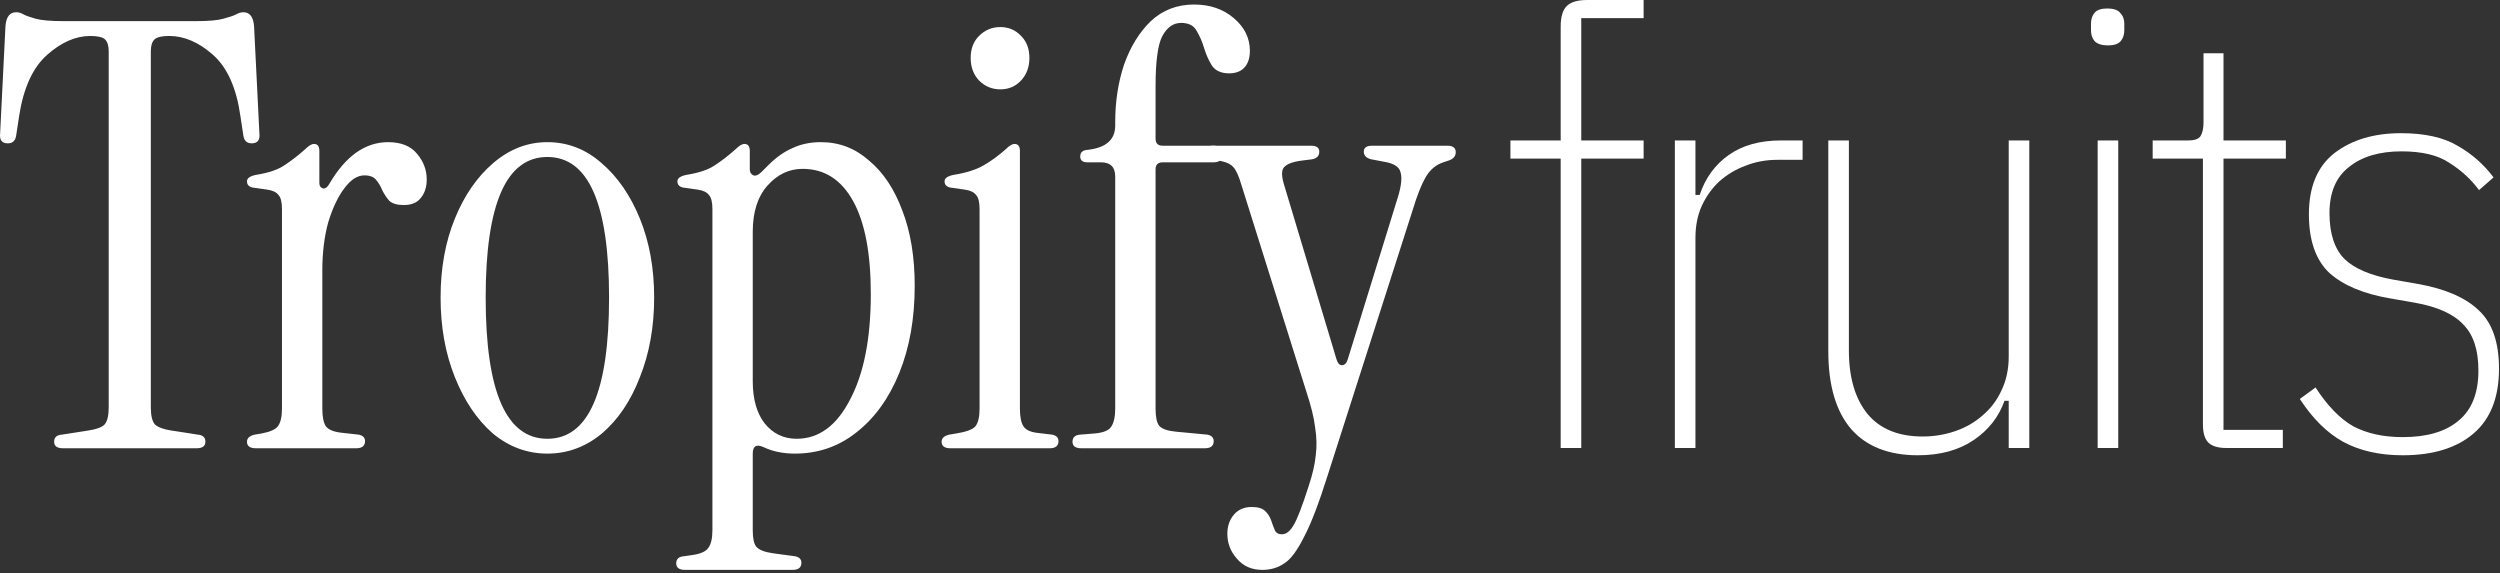
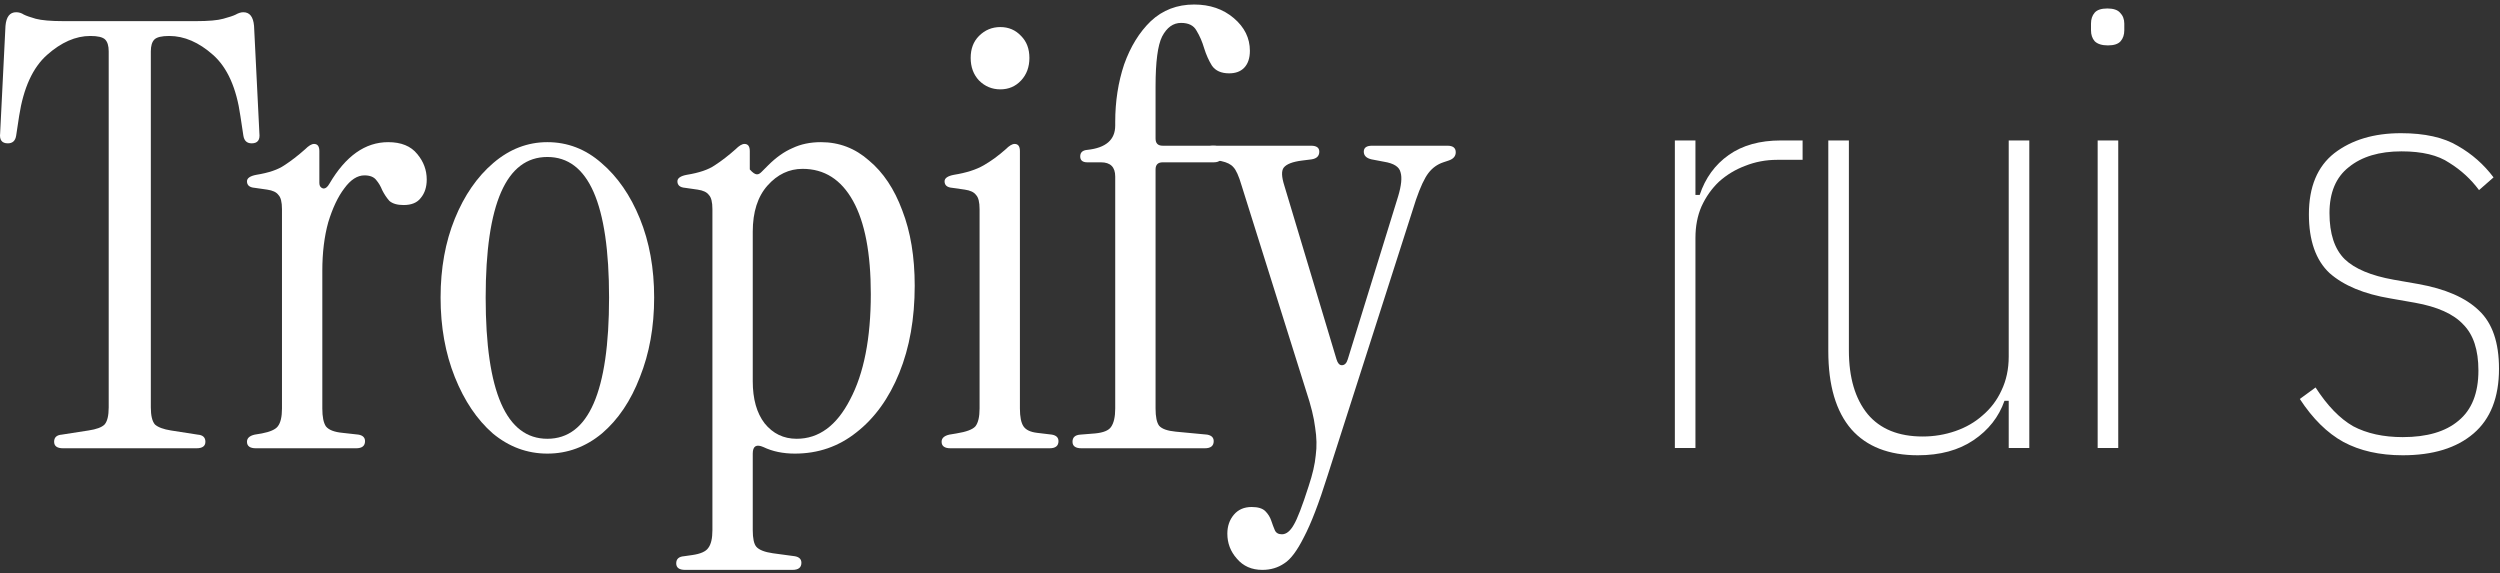
<svg xmlns="http://www.w3.org/2000/svg" width="637" height="146" viewBox="0 0 637 146" fill="none">
  <rect x="0" y="0" width="637" height="146" fill="#333333" stroke="none" />
  <path d="M321.645 145.206C318.924 145.206 316.758 144.249 315.145 142.334C313.533 140.52 312.727 138.404 312.727 135.985C312.727 134.071 313.281 132.458 314.39 131.148C315.498 129.838 317.01 129.183 318.924 129.183C320.537 129.183 321.696 129.536 322.401 130.241C323.106 130.947 323.61 131.753 323.913 132.66C324.215 133.567 324.517 134.373 324.82 135.078C325.122 135.784 325.727 136.137 326.633 136.137C327.742 136.137 328.75 135.33 329.657 133.718C330.564 132.206 331.823 128.931 333.436 123.893C334.443 120.87 335.048 118.25 335.249 116.033C335.552 113.816 335.501 111.447 335.098 108.928C334.796 106.409 334.04 103.335 332.831 99.707L316.355 47.255C315.649 44.837 314.944 43.275 314.239 42.57C313.634 41.864 312.626 41.36 311.215 41.058L308.948 40.605C307.638 40.302 306.983 39.647 306.983 38.639C306.983 37.632 307.688 37.128 309.099 37.128H334.04C335.451 37.128 336.156 37.632 336.156 38.639C336.156 39.748 335.501 40.403 334.191 40.605L331.773 40.907C329.354 41.209 327.792 41.814 327.087 42.721C326.482 43.527 326.533 45.038 327.238 47.255L340.54 91.545C340.842 92.553 341.296 93.056 341.9 93.056C342.606 93.056 343.11 92.553 343.412 91.545L356.261 49.976C357.067 47.255 357.268 45.24 356.865 43.93C356.563 42.519 355.152 41.612 352.633 41.209L349.458 40.605C348.148 40.302 347.493 39.647 347.493 38.639C347.493 37.632 348.199 37.128 349.61 37.128H368.807C370.217 37.128 370.923 37.682 370.923 38.791C370.923 39.798 370.318 40.504 369.109 40.907L367.749 41.36C366.237 41.864 364.977 42.771 363.97 44.081C362.962 45.391 361.904 47.659 360.795 50.883L338.273 121.172C336.056 128.226 334.04 133.466 332.226 136.892C330.513 140.319 328.85 142.536 327.238 143.543C325.626 144.652 323.761 145.206 321.645 145.206Z" fill="url(#paint0_linear_95_89)" />
  <path d="M284.158 104.091V44.988C284.158 42.57 282.949 41.36 280.53 41.36H277.054C275.845 41.36 275.24 40.857 275.24 39.849C275.24 38.841 275.845 38.287 277.054 38.186C281.79 37.682 284.158 35.616 284.158 31.989V31.082C284.158 25.841 284.914 20.954 286.426 16.419C288.038 11.885 290.305 8.206 293.228 5.385C296.251 2.563 299.929 1.152 304.262 1.152C308.293 1.152 311.669 2.311 314.39 4.629C317.111 6.947 318.471 9.718 318.471 12.943C318.471 14.857 317.967 16.319 316.96 17.326C316.053 18.233 314.793 18.687 313.181 18.687C311.165 18.687 309.704 18.032 308.797 16.722C307.991 15.412 307.336 13.95 306.832 12.338C306.328 10.625 305.673 9.113 304.867 7.803C304.162 6.493 302.852 5.838 300.937 5.838C298.921 5.838 297.309 6.997 296.1 9.315C294.991 11.532 294.437 15.764 294.437 22.012V35.314C294.437 36.523 295.042 37.128 296.251 37.128H309.251C310.762 37.128 311.518 37.833 311.518 39.244C311.518 40.655 310.762 41.36 309.251 41.36H296.251C295.042 41.36 294.437 41.965 294.437 43.174V104.091C294.437 106.207 294.739 107.669 295.344 108.475C296.049 109.281 297.46 109.785 299.576 109.986L307.588 110.742C308.696 110.944 309.251 111.498 309.251 112.405C309.251 113.614 308.495 114.219 306.983 114.219H275.542C274.031 114.219 273.275 113.664 273.275 112.556C273.275 111.447 273.93 110.843 275.24 110.742L279.019 110.44C281.135 110.238 282.496 109.684 283.1 108.777C283.806 107.769 284.158 106.207 284.158 104.091Z" fill="url(#paint1_linear_95_89)" />
  <path d="M254.886 22.768C252.77 22.768 250.956 22.012 249.444 20.501C248.034 18.989 247.328 17.074 247.328 14.757C247.328 12.439 248.034 10.575 249.444 9.164C250.956 7.652 252.77 6.896 254.886 6.896C257.002 6.896 258.766 7.652 260.177 9.164C261.587 10.575 262.293 12.439 262.293 14.757C262.293 17.074 261.587 18.989 260.177 20.501C258.766 22.012 257.002 22.768 254.886 22.768ZM242.189 114.219C240.677 114.219 239.921 113.664 239.921 112.556C239.921 111.649 240.576 111.044 241.886 110.742L243.7 110.44C246.22 110.037 247.832 109.432 248.537 108.626C249.243 107.719 249.596 106.207 249.596 104.091V53.302C249.596 51.488 249.293 50.279 248.689 49.674C248.185 48.969 247.227 48.515 245.817 48.314L242.642 47.86C241.332 47.759 240.677 47.205 240.677 46.197C240.677 45.391 241.483 44.837 243.096 44.535C246.22 44.031 248.739 43.225 250.654 42.116C252.568 41.008 254.433 39.647 256.246 38.035C257.153 37.128 257.909 36.675 258.514 36.675C259.421 36.675 259.874 37.279 259.874 38.488V104.091C259.874 106.207 260.177 107.719 260.781 108.626C261.386 109.533 262.545 110.087 264.258 110.289L268.037 110.742C269.145 110.944 269.7 111.498 269.7 112.405C269.7 113.614 268.944 114.219 267.432 114.219H242.189Z" fill="url(#paint2_linear_95_89)" />
-   <path d="M174.57 145.206C173.058 145.206 172.302 144.652 172.302 143.543C172.302 142.435 172.957 141.83 174.267 141.729L176.384 141.427C178.5 141.125 179.86 140.52 180.465 139.613C181.17 138.706 181.523 137.195 181.523 135.078V53.302C181.523 51.488 181.221 50.279 180.616 49.674C180.112 48.969 179.155 48.515 177.744 48.314L174.57 47.86C173.26 47.759 172.605 47.205 172.605 46.197C172.605 45.391 173.411 44.837 175.023 44.535C178.147 44.031 180.515 43.225 182.128 42.116C183.841 41.008 185.604 39.647 187.418 38.035C188.325 37.128 189.081 36.675 189.685 36.675C190.592 36.675 191.046 37.279 191.046 38.488V43.174C191.046 43.88 191.348 44.384 191.953 44.686C192.557 44.887 193.263 44.585 194.069 43.779L195.732 42.116C197.747 40.101 199.813 38.64 201.929 37.733C204.045 36.725 206.464 36.221 209.185 36.221C213.82 36.221 217.902 37.783 221.429 40.907C225.056 43.93 227.878 48.163 229.894 53.604C232.01 59.046 233.068 65.445 233.068 72.801C233.068 81.165 231.758 88.572 229.138 95.022C226.518 101.471 222.89 106.51 218.254 110.137C213.72 113.765 208.479 115.579 202.534 115.579C199.511 115.579 196.84 115.025 194.523 113.916C192.709 113.11 191.802 113.664 191.802 115.579V135.078C191.802 137.195 192.104 138.606 192.709 139.311C193.414 140.117 194.825 140.671 196.941 140.974L202.534 141.729C203.642 141.931 204.197 142.485 204.197 143.392C204.197 144.601 203.441 145.206 201.929 145.206H174.57ZM202.987 111.8C208.631 111.8 213.165 108.475 216.592 101.824C220.119 95.173 221.882 86.204 221.882 74.918C221.882 64.538 220.371 56.627 217.347 51.186C214.324 45.744 210.041 43.023 204.499 43.023C201.073 43.023 198.1 44.434 195.581 47.256C193.061 50.077 191.802 54.007 191.802 59.046V97.138C191.802 101.673 192.809 105.25 194.825 107.87C196.941 110.49 199.662 111.8 202.987 111.8Z" fill="url(#paint3_linear_95_89)" />
+   <path d="M174.57 145.206C173.058 145.206 172.302 144.652 172.302 143.543C172.302 142.435 172.957 141.83 174.267 141.729L176.384 141.427C178.5 141.125 179.86 140.52 180.465 139.613C181.17 138.706 181.523 137.195 181.523 135.078V53.302C181.523 51.488 181.221 50.279 180.616 49.674C180.112 48.969 179.155 48.515 177.744 48.314L174.57 47.86C173.26 47.759 172.605 47.205 172.605 46.197C172.605 45.391 173.411 44.837 175.023 44.535C178.147 44.031 180.515 43.225 182.128 42.116C183.841 41.008 185.604 39.647 187.418 38.035C188.325 37.128 189.081 36.675 189.685 36.675C190.592 36.675 191.046 37.279 191.046 38.488V43.174C192.557 44.887 193.263 44.585 194.069 43.779L195.732 42.116C197.747 40.101 199.813 38.64 201.929 37.733C204.045 36.725 206.464 36.221 209.185 36.221C213.82 36.221 217.902 37.783 221.429 40.907C225.056 43.93 227.878 48.163 229.894 53.604C232.01 59.046 233.068 65.445 233.068 72.801C233.068 81.165 231.758 88.572 229.138 95.022C226.518 101.471 222.89 106.51 218.254 110.137C213.72 113.765 208.479 115.579 202.534 115.579C199.511 115.579 196.84 115.025 194.523 113.916C192.709 113.11 191.802 113.664 191.802 115.579V135.078C191.802 137.195 192.104 138.606 192.709 139.311C193.414 140.117 194.825 140.671 196.941 140.974L202.534 141.729C203.642 141.931 204.197 142.485 204.197 143.392C204.197 144.601 203.441 145.206 201.929 145.206H174.57ZM202.987 111.8C208.631 111.8 213.165 108.475 216.592 101.824C220.119 95.173 221.882 86.204 221.882 74.918C221.882 64.538 220.371 56.627 217.347 51.186C214.324 45.744 210.041 43.023 204.499 43.023C201.073 43.023 198.1 44.434 195.581 47.256C193.061 50.077 191.802 54.007 191.802 59.046V97.138C191.802 101.673 192.809 105.25 194.825 107.87C196.941 110.49 199.662 111.8 202.987 111.8Z" fill="url(#paint3_linear_95_89)" />
  <path d="M139.47 115.579C134.331 115.579 129.695 113.866 125.563 110.44C121.533 106.913 118.308 102.126 115.889 96.08C113.471 90.033 112.261 83.282 112.261 75.825C112.261 68.367 113.471 61.666 115.889 55.72C118.308 49.775 121.583 45.039 125.715 41.512C129.846 37.984 134.431 36.221 139.47 36.221C144.609 36.221 149.194 37.984 153.225 41.512C157.357 45.039 160.632 49.775 163.051 55.72C165.469 61.666 166.678 68.367 166.678 75.825C166.678 83.282 165.469 90.033 163.051 96.08C160.733 102.126 157.508 106.913 153.377 110.44C149.245 113.866 144.609 115.579 139.47 115.579ZM139.47 111.8C149.95 111.8 155.19 99.808 155.19 75.825C155.19 51.941 149.95 40 139.47 40C128.99 40 123.749 51.941 123.749 75.825C123.749 99.808 128.99 111.8 139.47 111.8Z" fill="url(#paint4_linear_95_89)" />
  <path d="M83.941 46.802C88.073 39.748 93.061 36.221 98.906 36.221C102.231 36.221 104.7 37.229 106.312 39.244C107.925 41.159 108.731 43.325 108.731 45.744C108.731 47.659 108.227 49.221 107.219 50.43C106.312 51.639 104.851 52.244 102.836 52.244C101.223 52.244 100.014 51.891 99.208 51.186C98.502 50.38 97.898 49.473 97.394 48.465C96.991 47.457 96.487 46.601 95.882 45.895C95.278 45.089 94.27 44.686 92.859 44.686C91.045 44.686 89.332 45.794 87.72 48.011C86.108 50.128 84.747 53 83.639 56.627C82.631 60.255 82.127 64.387 82.127 69.022V104.091C82.127 106.207 82.429 107.719 83.034 108.626C83.739 109.533 85.15 110.087 87.266 110.289L91.348 110.742C92.456 110.944 93.01 111.498 93.01 112.405C93.01 113.614 92.255 114.219 90.743 114.219H65.197C63.686 114.219 62.93 113.664 62.93 112.556C62.93 111.649 63.585 111.044 64.895 110.742L66.709 110.44C68.825 110.037 70.186 109.432 70.79 108.626C71.496 107.719 71.848 106.207 71.848 104.091V53.302C71.848 51.488 71.546 50.279 70.941 49.674C70.438 48.969 69.48 48.515 68.069 48.314L64.895 47.86C63.585 47.759 62.93 47.205 62.93 46.197C62.93 45.391 63.736 44.837 65.349 44.535C68.472 44.031 70.841 43.225 72.453 42.116C74.166 41.008 75.93 39.647 77.743 38.035C78.65 37.128 79.406 36.675 80.011 36.675C80.918 36.675 81.371 37.279 81.371 38.488V46.651C81.371 47.356 81.674 47.81 82.278 48.011C82.883 48.112 83.437 47.709 83.941 46.802Z" fill="url(#paint5_linear_95_89)" />
  <path d="M16.058 114.219C14.547 114.219 13.791 113.664 13.791 112.556C13.791 111.447 14.446 110.843 15.756 110.742L22.558 109.684C24.574 109.382 25.934 108.878 26.639 108.172C27.345 107.366 27.698 105.905 27.698 103.789V13.094C27.698 11.683 27.395 10.675 26.791 10.071C26.186 9.466 24.926 9.164 23.012 9.164C19.283 9.164 15.605 10.776 11.977 14.001C8.349 17.225 5.981 22.415 4.873 29.57L4.117 34.558C3.915 35.868 3.21 36.523 2.001 36.523C0.489 36.523 -0.166 35.667 0.036 33.954L1.396 6.594C1.598 4.276 2.504 3.117 4.117 3.117C4.822 3.117 5.477 3.319 6.082 3.722C6.687 4.024 7.694 4.377 9.105 4.78C10.617 5.183 12.985 5.385 16.209 5.385H49.918C53.142 5.385 55.46 5.183 56.871 4.78C58.383 4.377 59.441 4.024 60.045 3.722C60.751 3.319 61.406 3.117 62.01 3.117C63.623 3.117 64.53 4.276 64.731 6.594L66.092 33.954C66.293 35.667 65.638 36.523 64.127 36.523C62.917 36.523 62.212 35.868 62.01 34.558L61.255 29.57C60.247 22.415 57.929 17.225 54.301 14.001C50.674 10.776 46.945 9.164 43.116 9.164C41.201 9.164 39.941 9.466 39.337 10.071C38.732 10.675 38.43 11.683 38.43 13.094V103.789C38.43 105.905 38.782 107.366 39.488 108.172C40.294 108.878 41.654 109.382 43.569 109.684L50.371 110.742C51.681 110.843 52.336 111.447 52.336 112.556C52.336 113.664 51.581 114.219 50.069 114.219H16.058Z" fill="url(#paint6_linear_95_89)" />
  <path d="M612.218 116.003C606.356 116.003 601.317 114.872 597.101 112.61C592.987 110.347 589.285 106.696 585.994 101.657L590.005 98.726C592.987 103.354 596.175 106.645 599.569 108.599C603.066 110.45 607.282 111.376 612.218 111.376C618.389 111.376 623.119 109.987 626.41 107.211C629.804 104.434 631.501 100.166 631.501 94.407C631.501 89.162 630.215 85.254 627.644 82.683C625.176 80.009 621.063 78.158 615.304 77.13L609.133 76.05C602.346 74.919 597.152 72.759 593.553 69.571C590.056 66.28 588.308 61.292 588.308 54.608C588.308 47.615 590.468 42.421 594.787 39.028C599.209 35.634 604.865 33.937 611.756 33.937C617.823 33.937 622.657 35.017 626.256 37.176C629.855 39.233 632.889 41.907 635.357 45.198L631.655 48.438C629.598 45.661 627.079 43.347 624.096 41.496C621.217 39.542 617.155 38.565 611.91 38.565C606.254 38.565 601.78 39.902 598.489 42.576C595.198 45.147 593.553 49.054 593.553 54.299C593.553 59.544 594.838 63.452 597.409 66.023C599.98 68.491 604.145 70.24 609.904 71.268L616.075 72.348C623.068 73.582 628.261 75.844 631.655 79.135C635.049 82.323 636.746 87.26 636.746 93.944C636.746 101.246 634.586 106.748 630.267 110.45C625.947 114.152 619.931 116.003 612.218 116.003Z" fill="url(#paint7_linear_95_89)" />
-   <path d="M567.32 114.152C565.16 114.152 563.617 113.689 562.692 112.764C561.766 111.838 561.304 110.296 561.304 108.136V40.416H548.5V35.788H557.601C559.144 35.788 560.172 35.428 560.687 34.708C561.201 33.886 561.458 32.703 561.458 31.16V13.575H566.548V35.788H582.437V40.416H566.548V109.524H581.666V114.152H567.32Z" fill="url(#paint8_linear_95_89)" />
  <path d="M537.105 11.569C535.563 11.569 534.432 11.21 533.712 10.49C533.095 9.77 532.786 8.844 532.786 7.713V6.016C532.786 4.885 533.095 3.959 533.712 3.239C534.329 2.52 535.409 2.16 536.951 2.16C538.494 2.16 539.574 2.52 540.191 3.239C540.91 3.959 541.27 4.885 541.27 6.016V7.713C541.27 8.844 540.962 9.77 540.345 10.49C539.728 11.21 538.648 11.569 537.105 11.569ZM534.483 35.788H539.728V114.152H534.483V35.788Z" fill="url(#paint9_linear_95_89)" />
  <path d="M511.821 102.12H510.741C509.301 106.233 506.679 109.576 502.874 112.147C499.069 114.718 494.338 116.003 488.682 116.003C481.278 116.003 475.621 113.792 471.713 109.37C467.806 104.845 465.852 98.212 465.852 89.471V35.788H471.096V89.316C471.096 96.207 472.69 101.606 475.878 105.514C479.067 109.319 483.746 111.221 489.916 111.221C492.796 111.221 495.572 110.758 498.246 109.833C500.92 108.907 503.234 107.57 505.188 105.822C507.245 104.074 508.839 101.966 509.97 99.498C511.204 96.927 511.821 94.047 511.821 90.859V35.788H517.066V114.152H511.821V102.12Z" fill="url(#paint10_linear_95_89)" />
  <path d="M426.754 114.152V35.788H431.999V49.672H433.079C434.518 45.352 436.986 41.959 440.483 39.49C443.98 37.022 448.402 35.788 453.749 35.788H459.303V40.724H452.824C449.944 40.724 447.219 41.239 444.648 42.267C442.18 43.193 439.969 44.529 438.015 46.278C436.164 48.026 434.673 50.134 433.541 52.602C432.513 54.968 431.999 57.642 431.999 60.624V114.152H426.754Z" fill="url(#paint11_linear_95_89)" />
-   <path d="M397.66 40.416H384.856V35.788H397.66V6.787C397.66 4.319 398.174 2.571 399.203 1.543C400.231 0.514 401.979 0 404.447 0H418.794V4.628H402.905V35.788H418.794V40.416H402.905V114.152H397.66V40.416Z" fill="url(#paint12_linear_95_89)" />
  <defs>
    <linearGradient id="paint0_linear_95_89" x1="-102.505" y1="36.371" x2="423.124" y2="254.406" gradientUnits="userSpaceOnUse">
      <stop stop-color="white" />
      <stop offset="0.535" stop-color="white" />
    </linearGradient>
    <linearGradient id="paint1_linear_95_89" x1="-16.174" y1="0.361" x2="387.583" y2="113.523" gradientUnits="userSpaceOnUse">
      <stop stop-color="white" />
      <stop offset="0.535" stop-color="white" />
    </linearGradient>
    <linearGradient id="paint2_linear_95_89" x1="49.215" y1="6.145" x2="325.669" y2="59.928" gradientUnits="userSpaceOnUse">
      <stop stop-color="white" />
      <stop offset="0.535" stop-color="white" />
    </linearGradient>
    <linearGradient id="paint3_linear_95_89" x1="-216.856" y1="35.458" x2="291.013" y2="234.001" gradientUnits="userSpaceOnUse">
      <stop stop-color="white" />
      <stop offset="0.535" stop-color="white" />
    </linearGradient>
    <linearGradient id="paint4_linear_95_89" x1="-236.238" y1="35.666" x2="189.633" y2="240.42" gradientUnits="userSpaceOnUse">
      <stop stop-color="white" />
      <stop offset="0.535" stop-color="white" />
    </linearGradient>
    <linearGradient id="paint5_linear_95_89" x1="-230.391" y1="35.675" x2="146.944" y2="191.032" gradientUnits="userSpaceOnUse">
      <stop stop-color="white" />
      <stop offset="0.535" stop-color="white" />
    </linearGradient>
    <linearGradient id="paint6_linear_95_89" x1="-423.496" y1="2.34" x2="119.145" y2="228.797" gradientUnits="userSpaceOnUse">
      <stop stop-color="white" />
      <stop offset="0.535" stop-color="white" />
    </linearGradient>
    <linearGradient id="paint7_linear_95_89" x1="260.969" y1="33.362" x2="672.578" y2="211.839" gradientUnits="userSpaceOnUse">
      <stop stop-color="white" />
      <stop offset="0.535" stop-color="white" />
    </linearGradient>
    <linearGradient id="paint8_linear_95_89" x1="331.158" y1="12.871" x2="640.815" y2="86.131" gradientUnits="userSpaceOnUse">
      <stop stop-color="white" />
      <stop offset="0.535" stop-color="white" />
    </linearGradient>
    <linearGradient id="paint9_linear_95_89" x1="478.451" y1="1.376" x2="559.968" y2="5.706" gradientUnits="userSpaceOnUse">
      <stop stop-color="white" />
      <stop offset="0.535" stop-color="white" />
    </linearGradient>
    <linearGradient id="paint10_linear_95_89" x1="137.862" y1="35.227" x2="548.941" y2="219.249" gradientUnits="userSpaceOnUse">
      <stop stop-color="white" />
      <stop offset="0.535" stop-color="white" />
    </linearGradient>
    <linearGradient id="paint11_linear_95_89" x1="218.303" y1="35.239" x2="507.397" y2="119.431" gradientUnits="userSpaceOnUse">
      <stop stop-color="white" />
      <stop offset="0.535" stop-color="white" />
    </linearGradient>
    <linearGradient id="paint12_linear_95_89" x1="167.514" y1="-0.799" x2="480.888" y2="64.524" gradientUnits="userSpaceOnUse">
      <stop stop-color="white" />
      <stop offset="0.535" stop-color="white" />
    </linearGradient>
  </defs>
</svg>